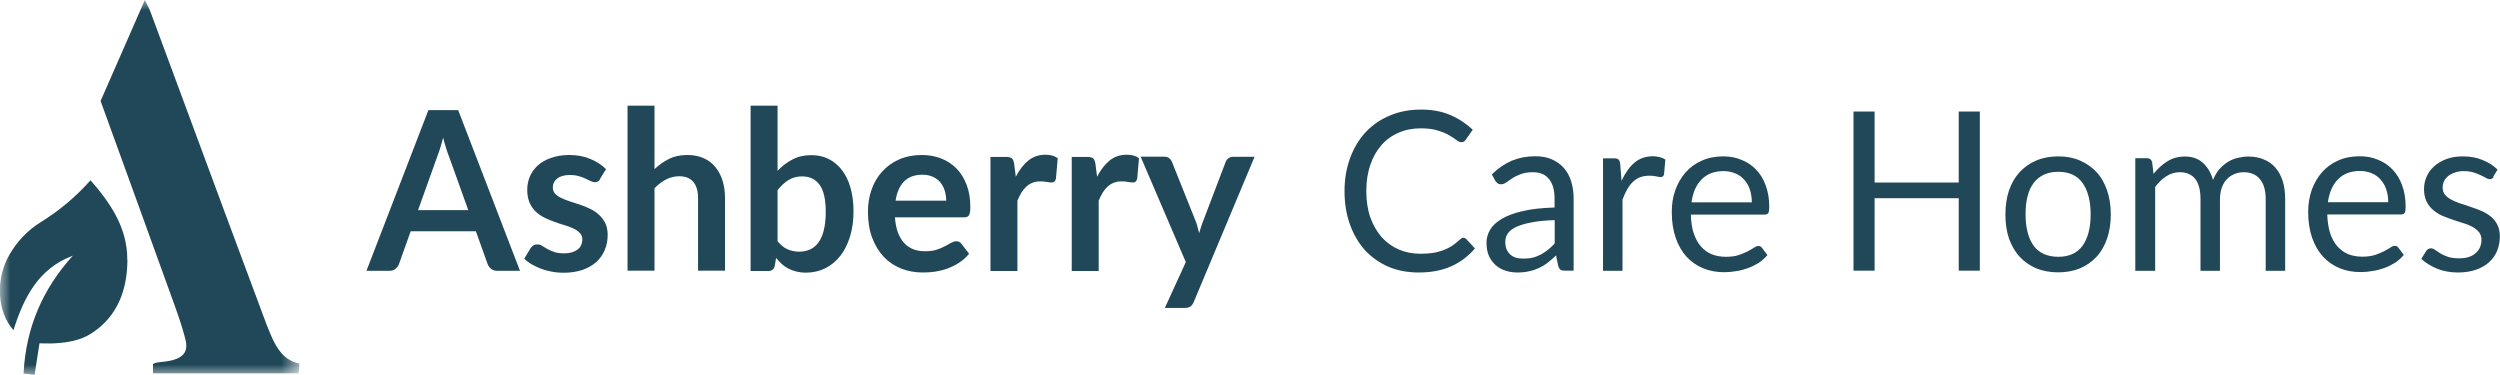
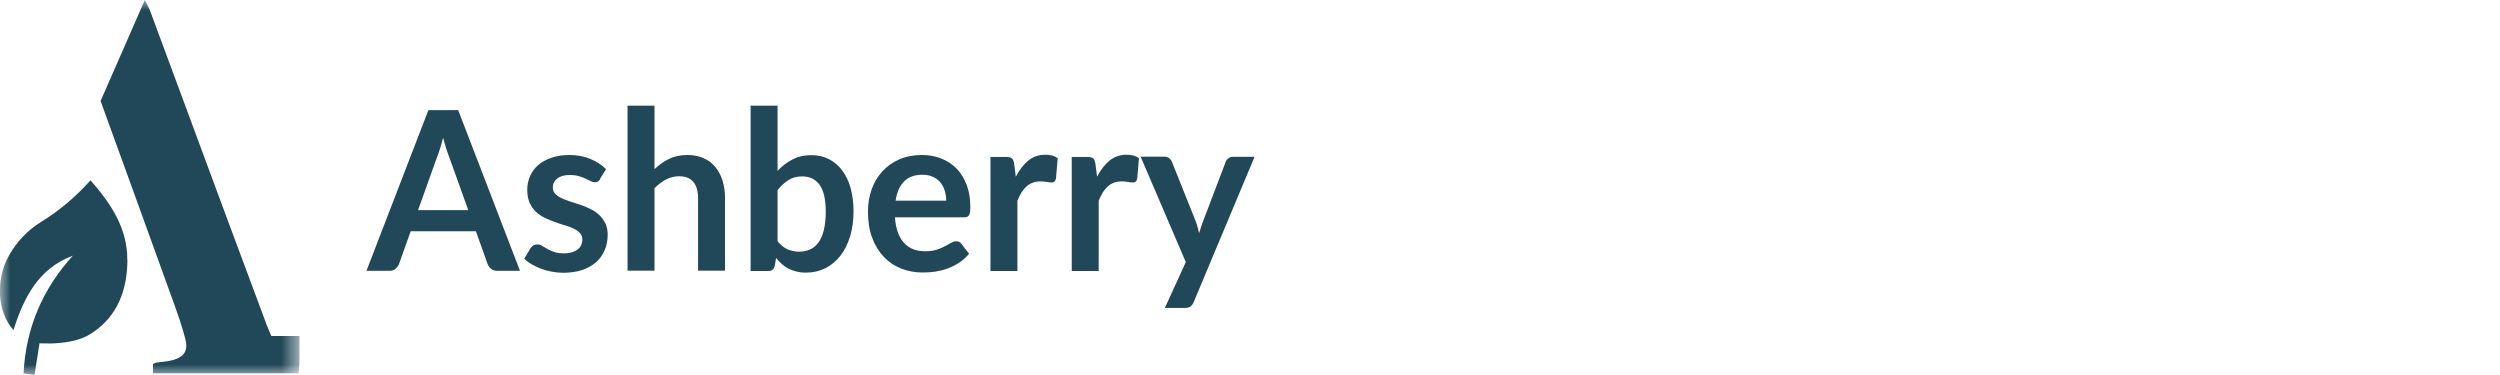
<svg xmlns="http://www.w3.org/2000/svg" width="120" height="18" viewBox="0 0 120 18" fill="none">
  <g clip-path="url(#clip0_1661_357)">
    <mask id="mask0_1661_357" style="mask-type:luminance" maskUnits="userSpaceOnUse" x="0" y="0" width="15" height="18">
      <path d="M14.375 0H0V18H14.375V0Z" fill="white" />
    </mask>
    <g mask="url(#mask0_1661_357)">
-       <path d="M14.374 17.453C14.361 17.627 14.348 17.76 14.335 17.92H7.344V17.467C7.429 17.433 7.488 17.407 7.546 17.4C7.801 17.36 8.069 17.353 8.311 17.28C8.86 17.12 9.043 16.813 8.892 16.253C8.755 15.733 8.585 15.22 8.402 14.713C7.22 11.433 6.03 8.16 4.828 4.847C5.521 3.273 6.22 1.673 6.952 0C7.063 0.233 7.161 0.393 7.22 0.56C8.409 3.767 9.598 6.98 10.787 10.187C11.46 11.993 12.133 13.8 12.806 15.607C12.872 15.78 12.95 15.953 13.022 16.127C13.29 16.753 13.649 17.3 14.368 17.453H14.374Z" fill="#214858" />
+       <path d="M14.374 17.453C14.361 17.627 14.348 17.76 14.335 17.92H7.344V17.467C7.429 17.433 7.488 17.407 7.546 17.4C7.801 17.36 8.069 17.353 8.311 17.28C8.86 17.12 9.043 16.813 8.892 16.253C8.755 15.733 8.585 15.22 8.402 14.713C7.22 11.433 6.03 8.16 4.828 4.847C5.521 3.273 6.22 1.673 6.952 0C7.063 0.233 7.161 0.393 7.22 0.56C8.409 3.767 9.598 6.98 10.787 10.187C11.46 11.993 12.133 13.8 12.806 15.607C12.872 15.78 12.95 15.953 13.022 16.127H14.374Z" fill="#214858" />
      <path d="M6.116 12.467C6.11 13.893 5.659 15.173 4.404 15.993C3.862 16.347 3.248 16.44 2.62 16.48C2.405 16.493 2.183 16.48 1.895 16.48C1.817 16.973 1.745 17.453 1.66 17.993C1.451 17.967 1.32 17.953 1.131 17.927C1.242 15.713 2.058 13.86 3.496 12.273C1.856 12.88 1.144 14.267 0.647 15.847C-0.15 14.967 -0.209 13.393 0.425 12.273C0.804 11.6 1.327 11.047 1.98 10.647C2.849 10.107 3.627 9.46 4.345 8.653C5.319 9.767 6.116 10.947 6.11 12.467H6.116Z" fill="#214858" />
    </g>
    <path d="M22.477 10.087L21.556 7.52C21.51 7.407 21.465 7.273 21.412 7.113C21.367 6.96 21.314 6.787 21.269 6.607C21.223 6.787 21.177 6.96 21.125 7.12C21.079 7.273 21.027 7.413 20.981 7.533L20.066 10.087H22.471H22.477ZM24.96 13H23.876C23.752 13 23.654 12.967 23.575 12.907C23.497 12.84 23.438 12.767 23.405 12.673L22.843 11.1H19.713L19.151 12.673C19.125 12.753 19.067 12.827 18.988 12.9C18.91 12.967 18.812 13 18.688 13H17.59L20.563 5.287H21.994L24.96 13ZM28.809 8.593C28.776 8.653 28.737 8.693 28.698 8.713C28.659 8.733 28.613 8.747 28.554 8.747C28.489 8.747 28.424 8.727 28.352 8.693C28.28 8.66 28.201 8.62 28.103 8.573C28.012 8.527 27.901 8.487 27.777 8.453C27.659 8.42 27.515 8.4 27.352 8.4C27.097 8.4 26.895 8.453 26.751 8.567C26.607 8.68 26.535 8.82 26.535 9C26.535 9.12 26.574 9.22 26.646 9.3C26.725 9.38 26.823 9.447 26.947 9.507C27.071 9.567 27.215 9.62 27.372 9.673C27.528 9.72 27.685 9.773 27.849 9.827C28.012 9.887 28.175 9.947 28.332 10.027C28.489 10.1 28.626 10.193 28.75 10.307C28.874 10.42 28.972 10.553 29.051 10.707C29.129 10.86 29.168 11.053 29.168 11.273C29.168 11.533 29.123 11.78 29.025 12.007C28.933 12.227 28.796 12.42 28.619 12.58C28.437 12.74 28.214 12.867 27.947 12.96C27.679 13.047 27.378 13.093 27.025 13.093C26.842 13.093 26.659 13.073 26.483 13.04C26.306 13.007 26.137 12.96 25.973 12.9C25.81 12.84 25.666 12.767 25.522 12.687C25.385 12.607 25.267 12.513 25.163 12.42L25.463 11.92C25.503 11.86 25.549 11.813 25.601 11.78C25.653 11.747 25.718 11.733 25.797 11.733C25.875 11.733 25.954 11.753 26.019 11.8C26.091 11.847 26.176 11.893 26.267 11.947C26.359 12 26.47 12.047 26.594 12.093C26.725 12.14 26.888 12.16 27.078 12.16C27.228 12.16 27.358 12.14 27.47 12.107C27.581 12.067 27.672 12.02 27.744 11.96C27.816 11.9 27.868 11.833 27.901 11.753C27.933 11.673 27.953 11.587 27.953 11.5C27.953 11.373 27.914 11.267 27.835 11.187C27.764 11.107 27.666 11.033 27.535 10.973C27.411 10.913 27.273 10.86 27.11 10.813C26.953 10.767 26.79 10.713 26.627 10.653C26.463 10.593 26.3 10.533 26.143 10.453C25.986 10.373 25.843 10.28 25.718 10.16C25.594 10.04 25.496 9.9 25.418 9.727C25.346 9.553 25.307 9.347 25.307 9.107C25.307 8.88 25.352 8.667 25.437 8.467C25.522 8.267 25.653 8.087 25.816 7.94C25.986 7.787 26.195 7.667 26.45 7.58C26.705 7.487 26.999 7.44 27.326 7.44C27.698 7.44 28.031 7.5 28.332 7.627C28.633 7.753 28.887 7.913 29.09 8.12L28.796 8.593H28.809ZM31.423 8.113C31.632 7.913 31.86 7.753 32.115 7.627C32.364 7.5 32.658 7.44 32.997 7.44C33.291 7.44 33.553 7.493 33.775 7.593C34.004 7.693 34.187 7.833 34.337 8.02C34.487 8.2 34.605 8.42 34.683 8.673C34.762 8.927 34.801 9.207 34.801 9.513V12.993H33.507V9.513C33.507 9.18 33.435 8.92 33.285 8.74C33.135 8.553 32.906 8.46 32.599 8.46C32.377 8.46 32.168 8.513 31.971 8.613C31.776 8.713 31.593 8.86 31.416 9.033V12.993H30.122V5.073H31.416V8.113H31.423ZM37.323 11.58C37.467 11.76 37.63 11.887 37.8 11.967C37.976 12.04 38.159 12.08 38.349 12.08C38.538 12.08 38.728 12.047 38.885 11.973C39.048 11.9 39.179 11.787 39.29 11.633C39.401 11.48 39.486 11.28 39.545 11.04C39.603 10.8 39.636 10.513 39.636 10.173C39.636 9.573 39.538 9.14 39.342 8.873C39.146 8.6 38.865 8.467 38.499 8.467C38.251 8.467 38.035 8.527 37.852 8.64C37.669 8.753 37.493 8.913 37.323 9.127V11.58ZM37.323 8.2C37.539 7.967 37.78 7.787 38.042 7.653C38.31 7.513 38.61 7.447 38.944 7.447C39.251 7.447 39.532 7.507 39.78 7.633C40.028 7.76 40.244 7.94 40.42 8.173C40.597 8.407 40.734 8.687 40.825 9.013C40.917 9.347 40.969 9.713 40.969 10.127C40.969 10.573 40.917 10.973 40.806 11.34C40.695 11.7 40.544 12.013 40.342 12.273C40.146 12.527 39.904 12.727 39.623 12.873C39.342 13.013 39.028 13.087 38.682 13.087C38.512 13.087 38.362 13.067 38.225 13.033C38.087 13 37.963 12.953 37.846 12.893C37.728 12.833 37.624 12.76 37.526 12.673C37.434 12.587 37.343 12.487 37.251 12.38L37.192 12.747C37.173 12.84 37.133 12.907 37.081 12.947C37.035 12.987 36.964 13.007 36.879 13.007H36.029V5.073H37.323V8.2ZM45.419 9.633C45.419 9.46 45.393 9.3 45.347 9.153C45.301 9 45.229 8.867 45.138 8.753C45.046 8.64 44.922 8.553 44.779 8.487C44.635 8.42 44.471 8.387 44.275 8.387C43.903 8.387 43.609 8.493 43.393 8.713C43.178 8.933 43.047 9.24 42.988 9.633H45.425H45.419ZM42.956 10.427C42.975 10.707 43.027 10.953 43.099 11.16C43.178 11.36 43.276 11.533 43.4 11.667C43.524 11.8 43.674 11.9 43.844 11.967C44.021 12.033 44.21 12.06 44.419 12.06C44.628 12.06 44.805 12.033 44.955 11.987C45.105 11.94 45.242 11.88 45.353 11.82C45.471 11.76 45.569 11.707 45.654 11.653C45.739 11.607 45.824 11.58 45.902 11.58C46.014 11.58 46.092 11.62 46.144 11.7L46.517 12.18C46.373 12.353 46.216 12.493 46.033 12.613C45.857 12.727 45.667 12.82 45.471 12.893C45.282 12.96 45.086 13.007 44.883 13.04C44.687 13.067 44.491 13.08 44.301 13.08C43.929 13.08 43.583 13.02 43.263 12.893C42.942 12.767 42.661 12.58 42.426 12.333C42.191 12.087 42.002 11.78 41.864 11.413C41.727 11.047 41.662 10.627 41.662 10.147C41.662 9.773 41.721 9.42 41.838 9.093C41.956 8.76 42.126 8.473 42.348 8.233C42.57 7.987 42.838 7.793 43.158 7.653C43.478 7.513 43.838 7.44 44.243 7.44C44.583 7.44 44.89 7.493 45.177 7.607C45.465 7.72 45.706 7.88 45.916 8.093C46.118 8.3 46.281 8.56 46.399 8.873C46.517 9.18 46.575 9.527 46.575 9.927C46.575 10.127 46.556 10.26 46.51 10.333C46.471 10.4 46.386 10.433 46.268 10.433H42.949L42.956 10.427ZM48.764 8.473C48.934 8.147 49.13 7.893 49.359 7.707C49.588 7.52 49.862 7.427 50.176 7.427C50.424 7.427 50.62 7.48 50.77 7.593L50.685 8.58C50.666 8.647 50.64 8.693 50.607 8.72C50.574 8.747 50.535 8.76 50.476 8.76C50.424 8.76 50.346 8.753 50.241 8.733C50.143 8.713 50.038 8.707 49.941 8.707C49.797 8.707 49.673 8.727 49.562 8.773C49.45 8.813 49.346 8.88 49.261 8.96C49.176 9.04 49.098 9.133 49.026 9.247C48.96 9.36 48.895 9.493 48.836 9.633V13.007H47.542V7.533H48.3C48.431 7.533 48.523 7.56 48.575 7.607C48.627 7.653 48.66 7.74 48.679 7.86L48.758 8.48L48.764 8.473ZM52.665 8.473C52.835 8.147 53.031 7.893 53.26 7.707C53.489 7.52 53.763 7.427 54.077 7.427C54.325 7.427 54.521 7.48 54.671 7.593L54.586 8.58C54.567 8.647 54.541 8.693 54.508 8.72C54.475 8.747 54.436 8.76 54.377 8.76C54.325 8.76 54.246 8.753 54.142 8.733C54.044 8.713 53.939 8.707 53.841 8.707C53.698 8.707 53.574 8.727 53.462 8.773C53.351 8.813 53.247 8.88 53.162 8.96C53.077 9.04 52.998 9.133 52.927 9.247C52.861 9.36 52.796 9.493 52.737 9.633V13.007H51.443V7.533H52.201C52.332 7.533 52.423 7.56 52.476 7.607C52.528 7.653 52.561 7.74 52.58 7.86L52.659 8.48L52.665 8.473ZM60.219 7.527L57.298 14.5C57.259 14.593 57.206 14.66 57.148 14.707C57.089 14.753 56.997 14.78 56.873 14.78H55.913L56.919 12.58L54.75 7.52H55.887C55.985 7.52 56.063 7.547 56.122 7.593C56.181 7.64 56.226 7.7 56.252 7.767L57.389 10.607C57.429 10.7 57.461 10.8 57.481 10.893C57.507 10.987 57.533 11.087 57.559 11.187C57.592 11.087 57.625 10.987 57.651 10.893C57.684 10.793 57.716 10.693 57.755 10.6L58.834 7.767C58.86 7.693 58.905 7.64 58.971 7.593C59.036 7.547 59.108 7.527 59.193 7.527H60.225H60.219Z" fill="#214858" />
-     <path d="M70.248 11.42C70.3 11.42 70.353 11.44 70.392 11.486L70.797 11.926C70.49 12.286 70.117 12.573 69.68 12.773C69.242 12.973 68.719 13.08 68.098 13.08C67.562 13.08 67.072 12.986 66.635 12.8C66.197 12.606 65.824 12.34 65.511 12C65.204 11.653 64.962 11.24 64.792 10.76C64.622 10.28 64.537 9.753 64.537 9.173C64.537 8.593 64.629 8.066 64.805 7.586C64.981 7.106 65.23 6.693 65.55 6.346C65.877 6 66.262 5.733 66.713 5.546C67.164 5.353 67.66 5.26 68.203 5.26C68.745 5.26 69.209 5.346 69.614 5.52C70.019 5.693 70.379 5.933 70.692 6.226L70.359 6.7C70.34 6.733 70.307 6.766 70.274 6.793C70.241 6.813 70.196 6.826 70.143 6.826C70.078 6.826 70.006 6.793 69.915 6.726C69.823 6.653 69.706 6.58 69.562 6.493C69.418 6.406 69.235 6.333 69.013 6.266C68.791 6.193 68.523 6.16 68.203 6.16C67.817 6.16 67.464 6.226 67.144 6.366C66.824 6.5 66.543 6.7 66.314 6.96C66.086 7.22 65.903 7.533 65.779 7.906C65.648 8.28 65.583 8.7 65.583 9.173C65.583 9.646 65.648 10.073 65.779 10.446C65.916 10.82 66.099 11.133 66.328 11.393C66.563 11.646 66.837 11.846 67.151 11.98C67.464 12.113 67.811 12.18 68.177 12.18C68.399 12.18 68.601 12.166 68.778 12.14C68.961 12.113 69.124 12.066 69.274 12.013C69.431 11.953 69.568 11.886 69.699 11.8C69.83 11.713 69.96 11.606 70.091 11.486C70.15 11.433 70.209 11.406 70.268 11.406L70.248 11.42ZM74.626 10.566C74.195 10.58 73.829 10.613 73.528 10.673C73.228 10.726 72.986 10.8 72.79 10.886C72.6 10.973 72.463 11.08 72.378 11.2C72.293 11.32 72.254 11.453 72.254 11.606C72.254 11.76 72.274 11.873 72.319 11.973C72.365 12.073 72.424 12.16 72.502 12.226C72.581 12.293 72.672 12.34 72.777 12.373C72.888 12.4 72.999 12.413 73.123 12.413C73.286 12.413 73.437 12.4 73.574 12.366C73.711 12.333 73.835 12.28 73.953 12.22C74.077 12.153 74.188 12.08 74.299 11.993C74.41 11.906 74.521 11.8 74.626 11.686V10.566ZM71.62 8.36C71.914 8.073 72.228 7.86 72.568 7.713C72.907 7.573 73.28 7.5 73.692 7.5C73.986 7.5 74.253 7.546 74.482 7.646C74.711 7.746 74.907 7.886 75.064 8.06C75.221 8.24 75.338 8.453 75.416 8.706C75.495 8.96 75.534 9.233 75.534 9.54V12.993H75.123C75.031 12.993 74.959 12.98 74.913 12.953C74.861 12.92 74.828 12.86 74.796 12.773L74.691 12.26C74.554 12.393 74.417 12.506 74.286 12.613C74.155 12.713 74.012 12.8 73.868 12.866C73.724 12.933 73.567 12.986 73.397 13.02C73.234 13.06 73.051 13.08 72.849 13.08C72.646 13.08 72.45 13.053 72.267 12.993C72.084 12.933 71.927 12.846 71.79 12.726C71.659 12.606 71.548 12.46 71.47 12.286C71.391 12.106 71.352 11.893 71.352 11.646C71.352 11.433 71.411 11.226 71.522 11.033C71.64 10.833 71.823 10.66 72.084 10.506C72.339 10.353 72.679 10.226 73.09 10.133C73.502 10.033 74.012 9.98 74.619 9.96V9.54C74.619 9.12 74.528 8.806 74.351 8.593C74.175 8.373 73.914 8.266 73.574 8.266C73.345 8.266 73.149 8.3 72.992 8.36C72.835 8.42 72.705 8.48 72.587 8.56C72.476 8.633 72.378 8.7 72.293 8.76C72.215 8.82 72.13 8.846 72.051 8.846C71.986 8.846 71.934 8.833 71.888 8.8C71.842 8.766 71.803 8.72 71.77 8.673L71.607 8.366L71.62 8.36ZM77.834 8.68C78.004 8.313 78.207 8.02 78.448 7.813C78.69 7.606 78.991 7.5 79.344 7.5C79.455 7.5 79.559 7.513 79.664 7.54C79.768 7.566 79.86 7.606 79.938 7.66L79.873 8.366C79.853 8.453 79.801 8.5 79.716 8.5C79.67 8.5 79.598 8.486 79.5 8.466C79.409 8.446 79.298 8.433 79.18 8.433C79.01 8.433 78.86 8.46 78.729 8.506C78.599 8.553 78.481 8.633 78.376 8.733C78.278 8.826 78.18 8.953 78.102 9.093C78.024 9.233 77.945 9.4 77.88 9.586V13H76.945V7.6H77.481C77.579 7.6 77.651 7.62 77.69 7.66C77.73 7.7 77.756 7.766 77.769 7.86L77.834 8.68ZM84.087 9.706C84.087 9.486 84.055 9.286 83.996 9.106C83.937 8.92 83.846 8.766 83.728 8.633C83.61 8.5 83.473 8.393 83.303 8.326C83.133 8.253 82.944 8.213 82.735 8.213C82.29 8.213 81.938 8.346 81.676 8.613C81.415 8.873 81.258 9.24 81.193 9.713H84.087V9.706ZM84.839 12.24C84.721 12.38 84.584 12.506 84.427 12.613C84.264 12.713 84.094 12.8 83.911 12.866C83.728 12.933 83.538 12.986 83.349 13.013C83.153 13.046 82.957 13.066 82.767 13.066C82.401 13.066 82.062 13.006 81.755 12.88C81.448 12.753 81.18 12.566 80.957 12.326C80.735 12.08 80.559 11.78 80.435 11.42C80.311 11.06 80.245 10.646 80.245 10.18C80.245 9.8 80.297 9.453 80.415 9.126C80.533 8.8 80.696 8.52 80.905 8.28C81.114 8.04 81.376 7.846 81.683 7.713C81.99 7.573 82.336 7.506 82.715 7.506C83.035 7.506 83.323 7.56 83.591 7.673C83.865 7.78 84.094 7.933 84.29 8.14C84.486 8.34 84.643 8.593 84.754 8.9C84.865 9.2 84.924 9.54 84.924 9.926C84.924 10.073 84.911 10.173 84.878 10.226C84.845 10.273 84.787 10.3 84.702 10.3H81.16C81.173 10.64 81.212 10.94 81.297 11.193C81.382 11.446 81.493 11.66 81.644 11.826C81.787 11.993 81.964 12.12 82.166 12.206C82.369 12.286 82.598 12.326 82.846 12.326C83.081 12.326 83.277 12.3 83.447 12.246C83.617 12.186 83.767 12.126 83.885 12.066C84.009 12 84.107 11.946 84.185 11.893C84.27 11.833 84.342 11.806 84.401 11.806C84.479 11.806 84.538 11.84 84.577 11.9L84.839 12.246V12.24ZM95.032 5.353V12.993H94.019V9.513H89.981V12.993H88.968V5.353H89.981V8.76H94.019V5.353H95.032ZM98.796 7.506C99.181 7.506 99.534 7.573 99.841 7.706C100.148 7.84 100.416 8.026 100.638 8.266C100.861 8.506 101.024 8.8 101.142 9.146C101.259 9.486 101.318 9.873 101.318 10.293C101.318 10.713 101.259 11.106 101.142 11.446C101.024 11.786 100.861 12.08 100.638 12.32C100.416 12.56 100.155 12.746 99.841 12.88C99.534 13.006 99.181 13.073 98.796 13.073C98.41 13.073 98.051 13.006 97.737 12.88C97.43 12.746 97.162 12.56 96.94 12.32C96.718 12.08 96.555 11.786 96.43 11.446C96.313 11.106 96.26 10.72 96.26 10.293C96.26 9.866 96.319 9.486 96.43 9.146C96.548 8.8 96.718 8.506 96.94 8.266C97.162 8.026 97.424 7.84 97.737 7.706C98.051 7.573 98.404 7.506 98.796 7.506ZM98.796 12.326C99.319 12.326 99.71 12.146 99.965 11.793C100.22 11.433 100.351 10.933 100.351 10.293C100.351 9.653 100.22 9.146 99.965 8.786C99.71 8.426 99.319 8.246 98.796 8.246C98.534 8.246 98.299 8.293 98.103 8.386C97.907 8.48 97.744 8.613 97.613 8.786C97.482 8.96 97.384 9.173 97.319 9.433C97.254 9.686 97.228 9.973 97.228 10.293C97.228 10.933 97.358 11.433 97.613 11.793C97.874 12.146 98.273 12.326 98.802 12.326H98.796ZM102.494 12.993V7.593H103.056C103.187 7.593 103.272 7.66 103.304 7.793L103.37 8.346C103.566 8.1 103.781 7.9 104.03 7.746C104.271 7.593 104.559 7.513 104.879 7.513C105.232 7.513 105.519 7.613 105.742 7.82C105.964 8.02 106.127 8.293 106.225 8.64C106.304 8.446 106.402 8.273 106.519 8.133C106.643 7.993 106.781 7.873 106.924 7.78C107.075 7.686 107.231 7.62 107.401 7.58C107.571 7.54 107.748 7.513 107.917 7.513C108.198 7.513 108.447 7.56 108.662 7.653C108.885 7.74 109.067 7.873 109.218 8.046C109.375 8.22 109.486 8.433 109.571 8.693C109.649 8.946 109.688 9.233 109.688 9.56V13H108.754V9.56C108.754 9.14 108.662 8.82 108.479 8.6C108.296 8.38 108.035 8.266 107.695 8.266C107.545 8.266 107.395 8.293 107.257 8.353C107.12 8.406 107.003 8.486 106.898 8.593C106.794 8.7 106.709 8.833 106.65 9C106.591 9.16 106.558 9.346 106.558 9.56V13H105.624V9.56C105.624 9.126 105.539 8.8 105.369 8.586C105.199 8.373 104.951 8.266 104.624 8.266C104.396 8.266 104.18 8.333 103.984 8.46C103.788 8.586 103.611 8.753 103.448 8.973V13H102.514L102.494 12.993ZM114.635 9.7C114.635 9.48 114.602 9.28 114.543 9.1C114.484 8.913 114.393 8.76 114.275 8.626C114.158 8.493 114.02 8.386 113.85 8.32C113.681 8.246 113.491 8.206 113.282 8.206C112.838 8.206 112.485 8.34 112.223 8.606C111.969 8.866 111.805 9.233 111.74 9.706H114.635V9.7ZM115.386 12.233C115.268 12.373 115.131 12.5 114.974 12.606C114.811 12.706 114.641 12.793 114.458 12.86C114.275 12.926 114.086 12.98 113.896 13.006C113.7 13.04 113.504 13.06 113.315 13.06C112.949 13.06 112.609 13 112.302 12.873C111.995 12.746 111.727 12.56 111.505 12.32C111.283 12.073 111.106 11.773 110.982 11.413C110.858 11.053 110.792 10.64 110.792 10.173C110.792 9.793 110.851 9.446 110.962 9.12C111.08 8.793 111.243 8.513 111.452 8.273C111.662 8.033 111.923 7.84 112.23 7.706C112.537 7.566 112.883 7.5 113.262 7.5C113.583 7.5 113.87 7.553 114.138 7.666C114.412 7.773 114.641 7.926 114.837 8.133C115.033 8.333 115.19 8.586 115.301 8.893C115.412 9.193 115.471 9.533 115.471 9.92C115.471 10.066 115.458 10.166 115.425 10.22C115.393 10.266 115.334 10.293 115.249 10.293H111.707C111.72 10.633 111.766 10.933 111.844 11.186C111.929 11.44 112.041 11.653 112.191 11.82C112.335 11.986 112.511 12.113 112.714 12.2C112.916 12.28 113.145 12.32 113.393 12.32C113.628 12.32 113.824 12.293 113.994 12.24C114.164 12.18 114.314 12.12 114.432 12.06C114.556 11.993 114.654 11.94 114.733 11.886C114.818 11.826 114.889 11.8 114.948 11.8C115.027 11.8 115.085 11.833 115.125 11.893L115.386 12.24V12.233ZM119.699 8.48C119.659 8.56 119.594 8.6 119.503 8.6C119.45 8.6 119.391 8.58 119.326 8.54C119.261 8.5 119.176 8.46 119.078 8.413C118.986 8.366 118.869 8.32 118.738 8.28C118.607 8.24 118.451 8.213 118.268 8.213C118.111 8.213 117.967 8.233 117.843 8.28C117.719 8.32 117.608 8.373 117.516 8.446C117.431 8.52 117.359 8.6 117.314 8.7C117.268 8.793 117.248 8.893 117.248 9.006C117.248 9.146 117.287 9.26 117.366 9.353C117.444 9.446 117.549 9.526 117.68 9.593C117.81 9.66 117.954 9.72 118.117 9.773C118.281 9.82 118.451 9.88 118.62 9.94C118.797 10 118.96 10.06 119.13 10.133C119.293 10.206 119.437 10.293 119.568 10.4C119.699 10.506 119.797 10.64 119.875 10.793C119.953 10.946 119.993 11.133 119.993 11.346C119.993 11.593 119.947 11.826 119.862 12.04C119.777 12.246 119.646 12.433 119.476 12.586C119.307 12.74 119.097 12.86 118.849 12.946C118.601 13.033 118.313 13.08 117.993 13.08C117.621 13.08 117.287 13.02 116.987 12.9C116.686 12.773 116.431 12.62 116.222 12.426L116.445 12.066C116.471 12.02 116.503 11.986 116.543 11.96C116.582 11.933 116.627 11.92 116.686 11.92C116.752 11.92 116.817 11.946 116.882 11.993C116.954 12.04 117.033 12.1 117.131 12.16C117.229 12.22 117.353 12.273 117.497 12.326C117.64 12.373 117.817 12.4 118.032 12.4C118.215 12.4 118.372 12.38 118.509 12.333C118.647 12.286 118.758 12.22 118.849 12.133C118.941 12.053 119.006 11.96 119.045 11.853C119.091 11.746 119.11 11.633 119.11 11.513C119.11 11.366 119.071 11.24 118.993 11.146C118.914 11.046 118.81 10.966 118.686 10.893C118.555 10.82 118.411 10.76 118.241 10.713C118.078 10.66 117.908 10.606 117.732 10.546C117.562 10.486 117.392 10.426 117.222 10.353C117.059 10.28 116.915 10.186 116.784 10.073C116.654 9.96 116.549 9.826 116.471 9.666C116.392 9.5 116.353 9.306 116.353 9.073C116.353 8.866 116.392 8.666 116.477 8.48C116.562 8.286 116.68 8.12 116.843 7.98C117 7.833 117.203 7.72 117.431 7.633C117.666 7.546 117.928 7.506 118.228 7.506C118.575 7.506 118.888 7.566 119.163 7.68C119.444 7.793 119.679 7.94 119.882 8.14L119.672 8.486L119.699 8.48Z" fill="#214858" />
  </g>
  <defs>
    <clipPath id="clip0_1661_357">
      <rect width="120" height="18" fill="white" />
    </clipPath>
  </defs>
</svg>